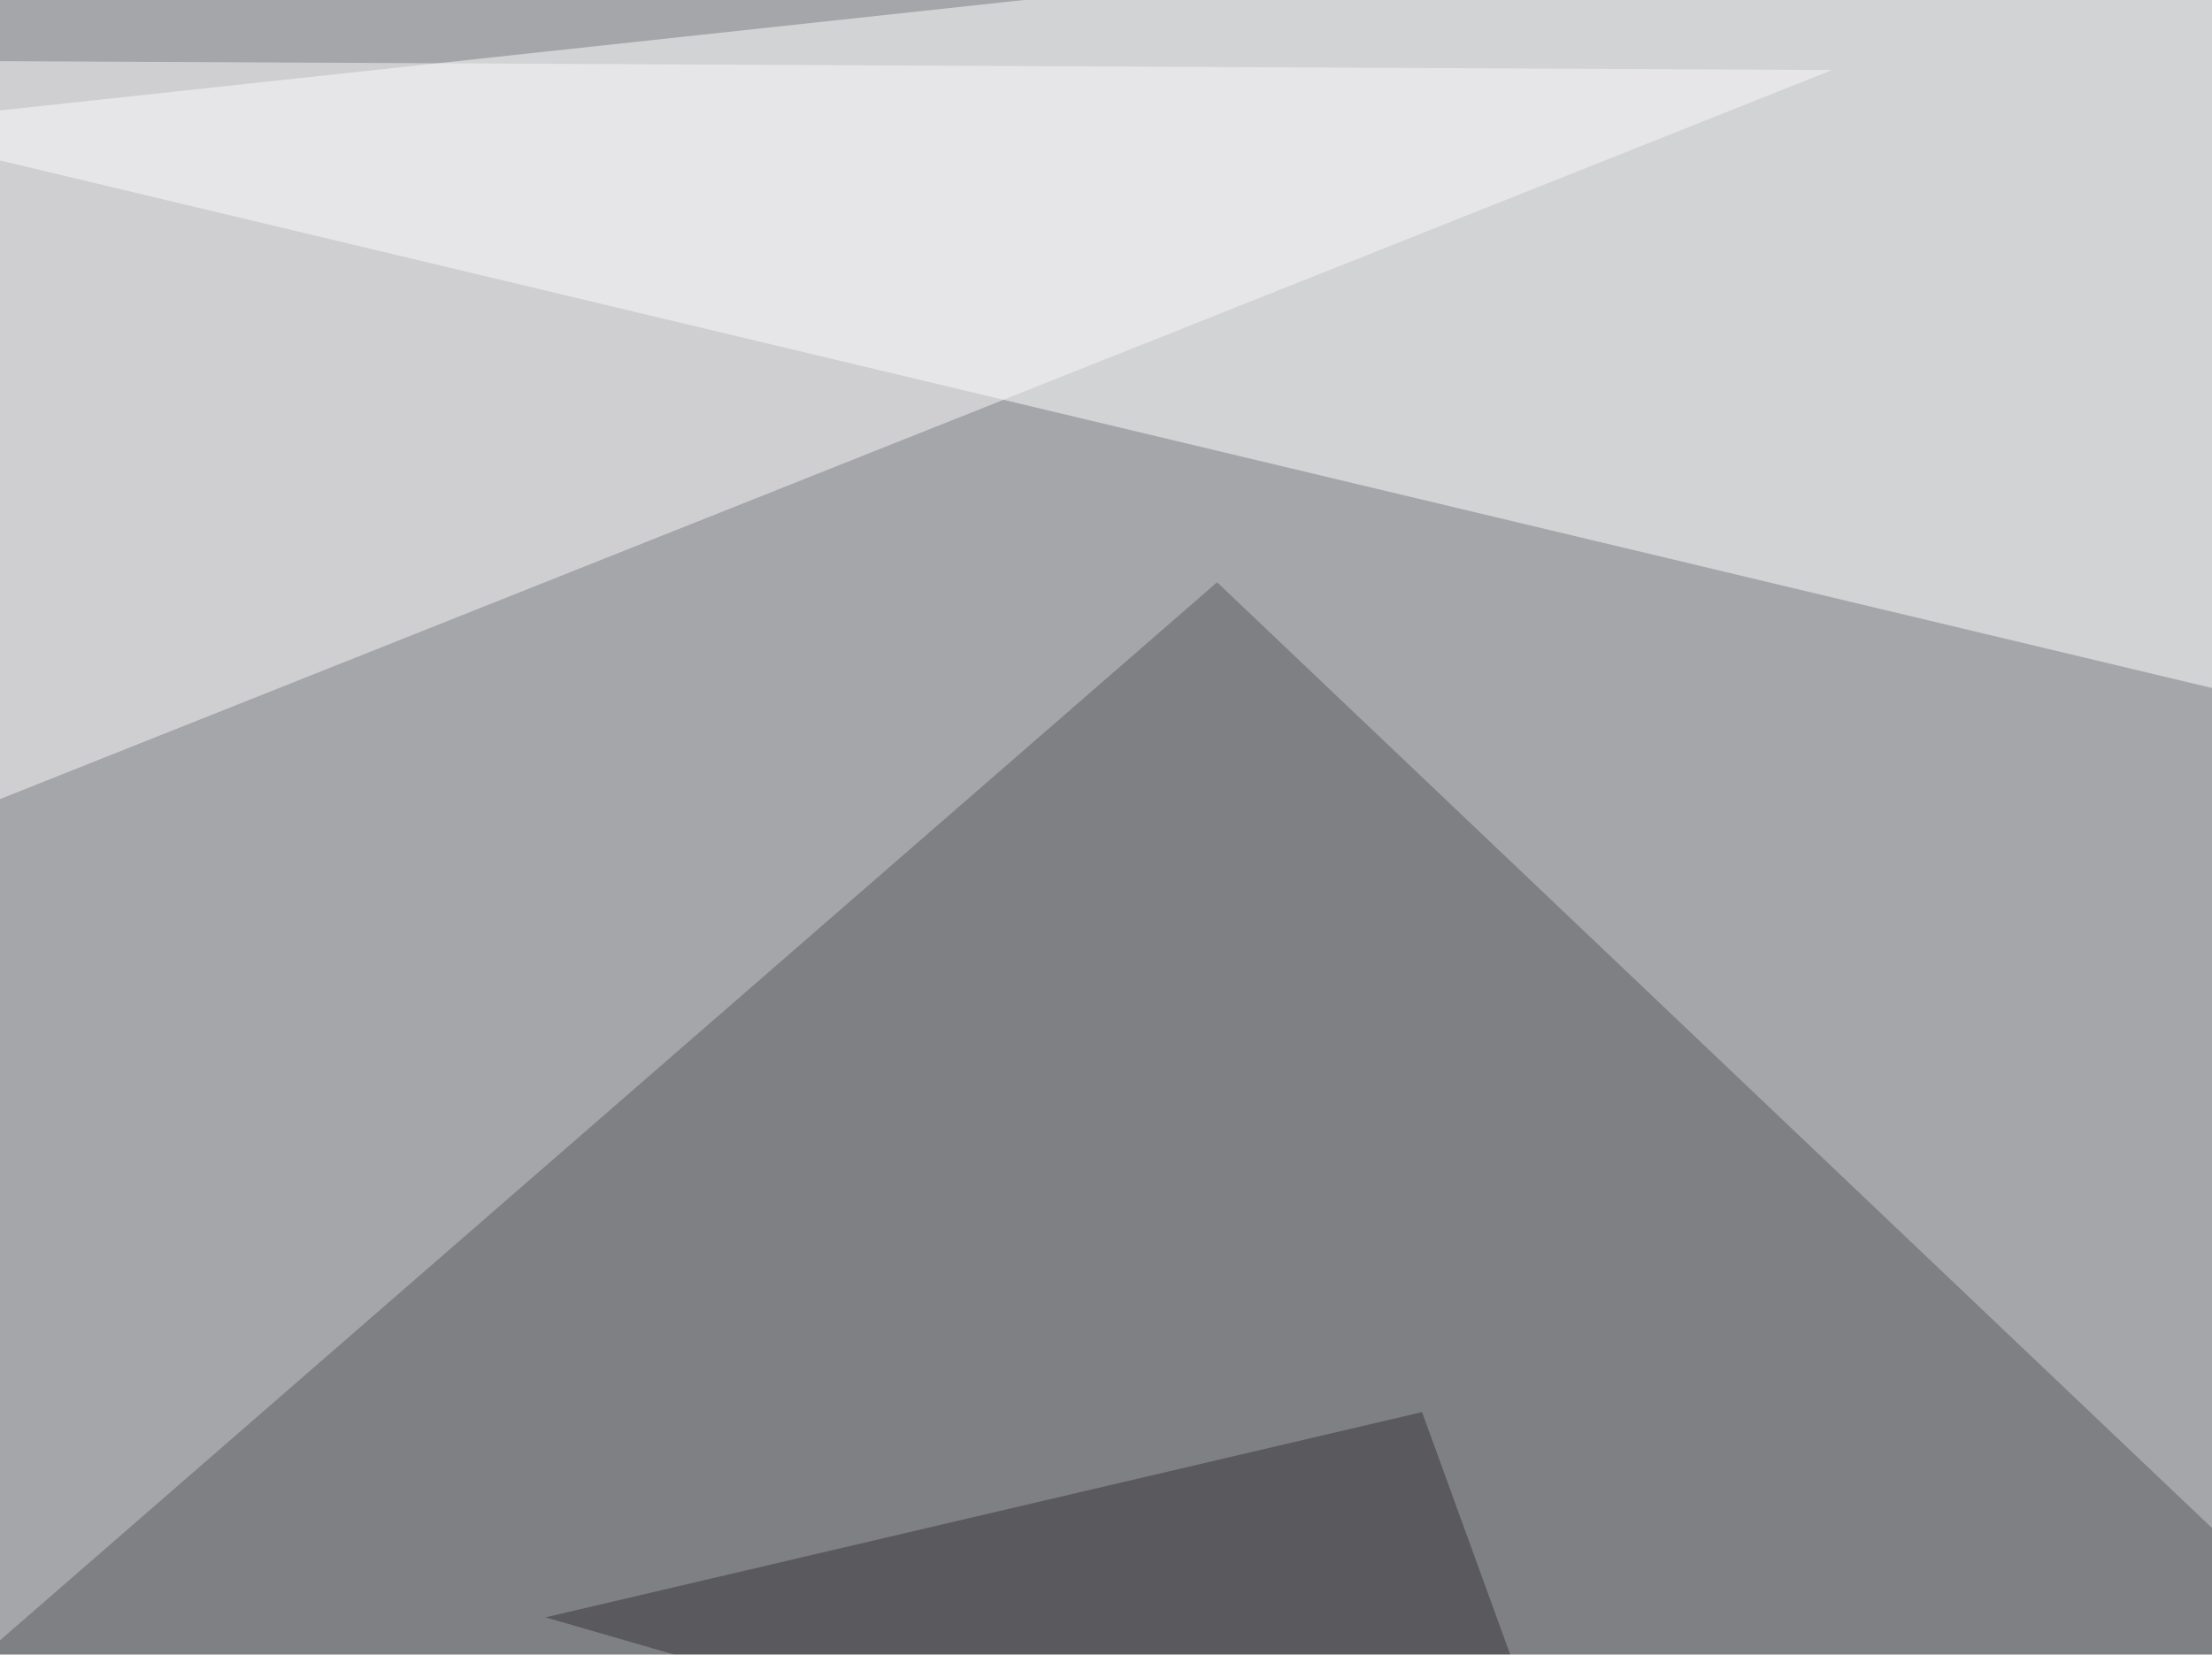
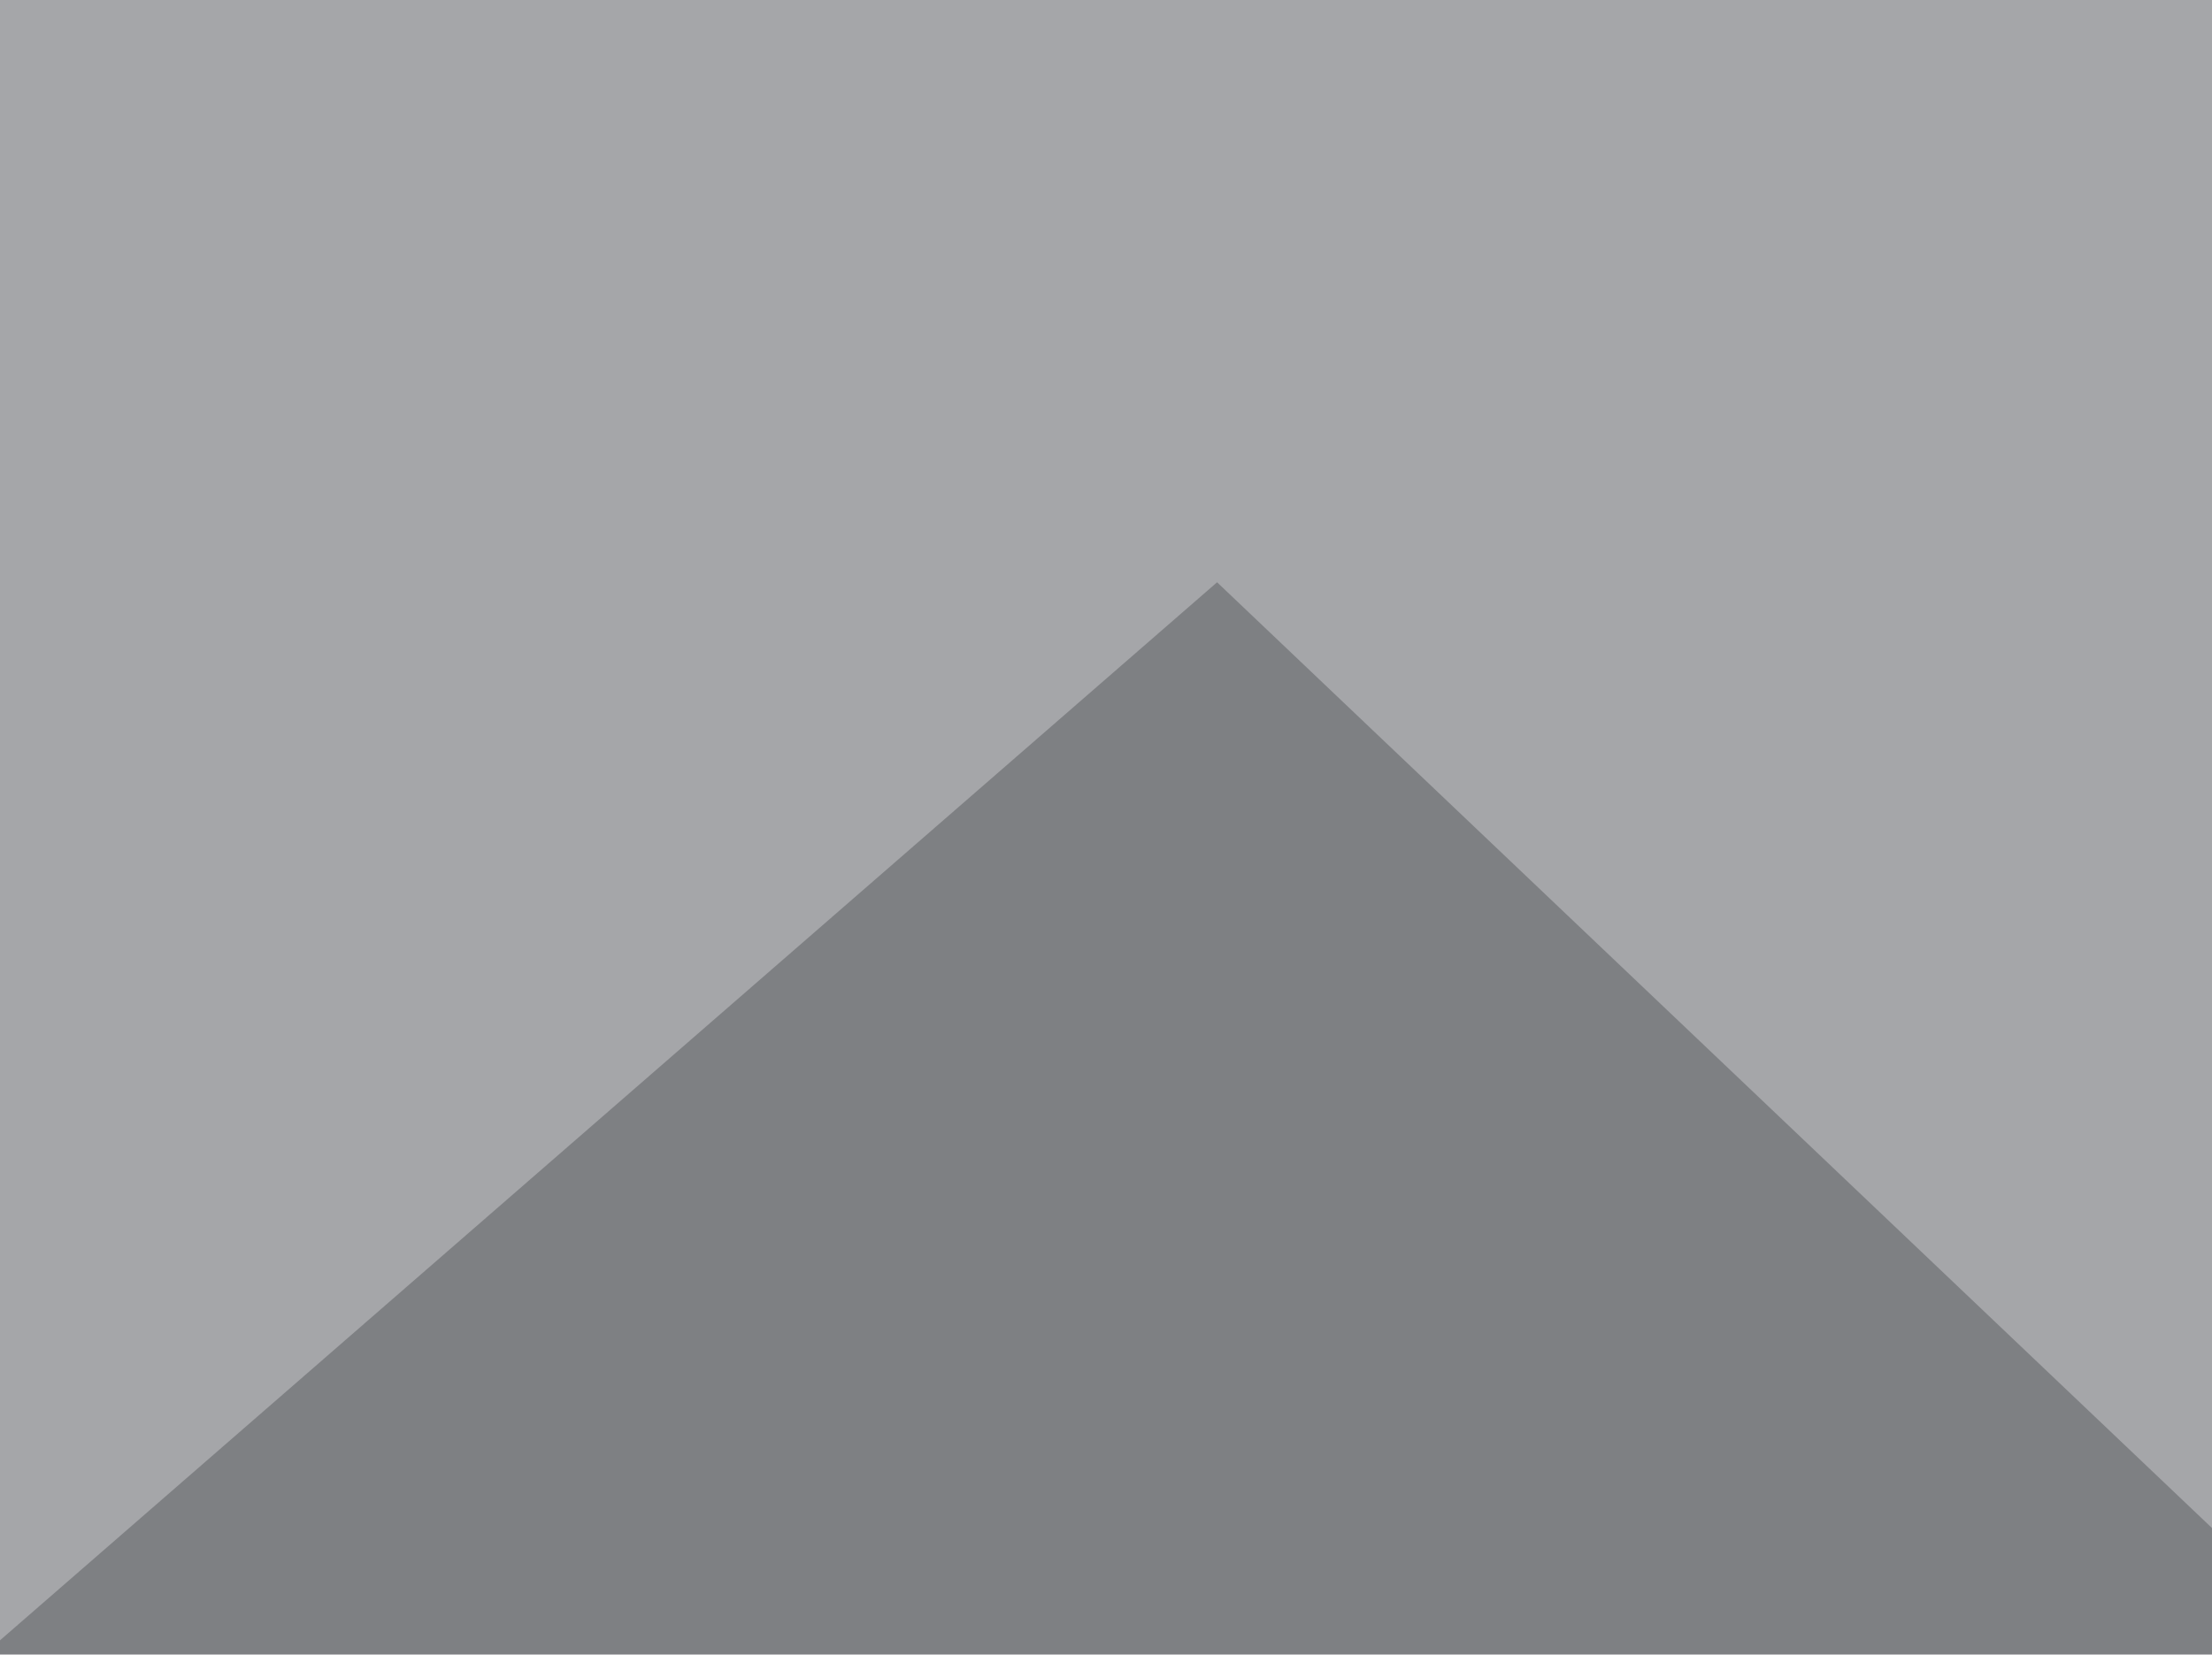
<svg xmlns="http://www.w3.org/2000/svg" width="695" height="520">
  <filter id="a">
    <feGaussianBlur stdDeviation="55" />
  </filter>
  <rect width="100%" height="100%" fill="#a5a6a9" />
  <g filter="url(#a)">
    <g fill-opacity=".5">
      <path fill="#595a5e" d="M795.4 575.7L382.4 183-45.4 555z" />
-       <path fill="#fff" d="M789.6 238.8l-47-284.2-788 85z" />
-       <path fill="#faf9fc" d="M575.7 22L-27.8 262.2-45.4 19z" />
-       <path fill="#35343a" d="M505.4 605l-58.6-161.2-275.4 64.5z" />
    </g>
  </g>
</svg>